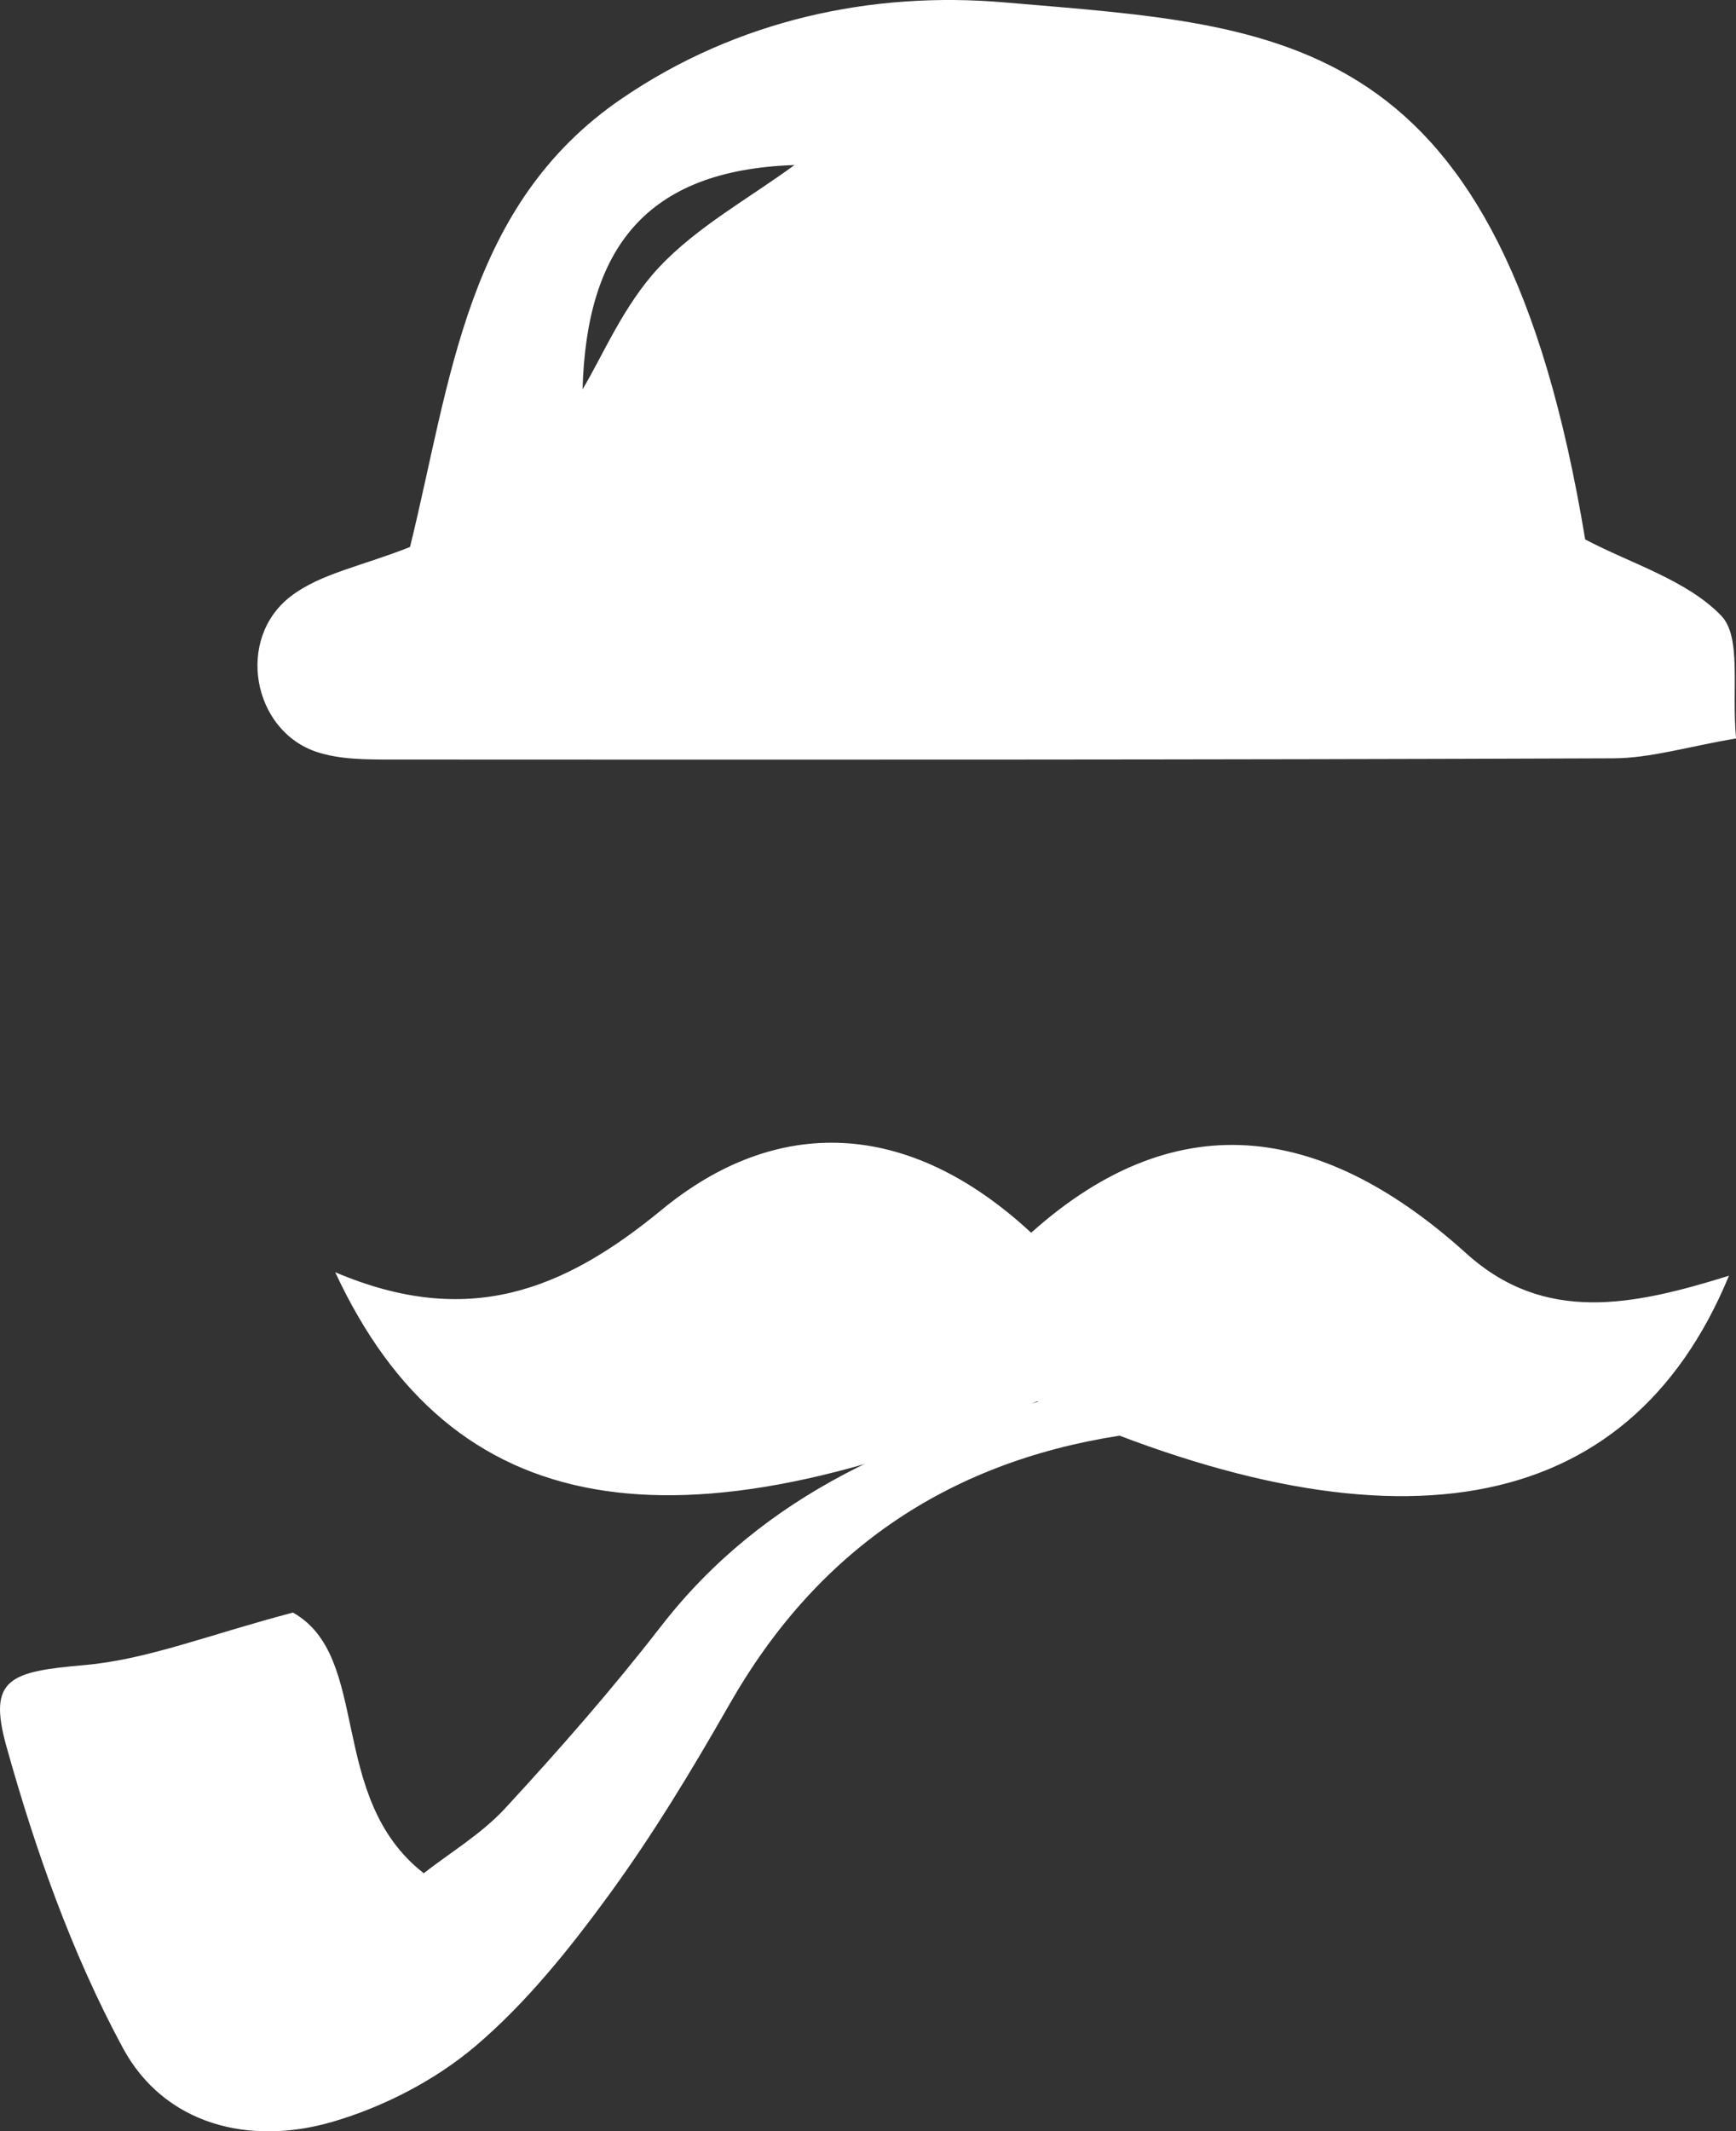
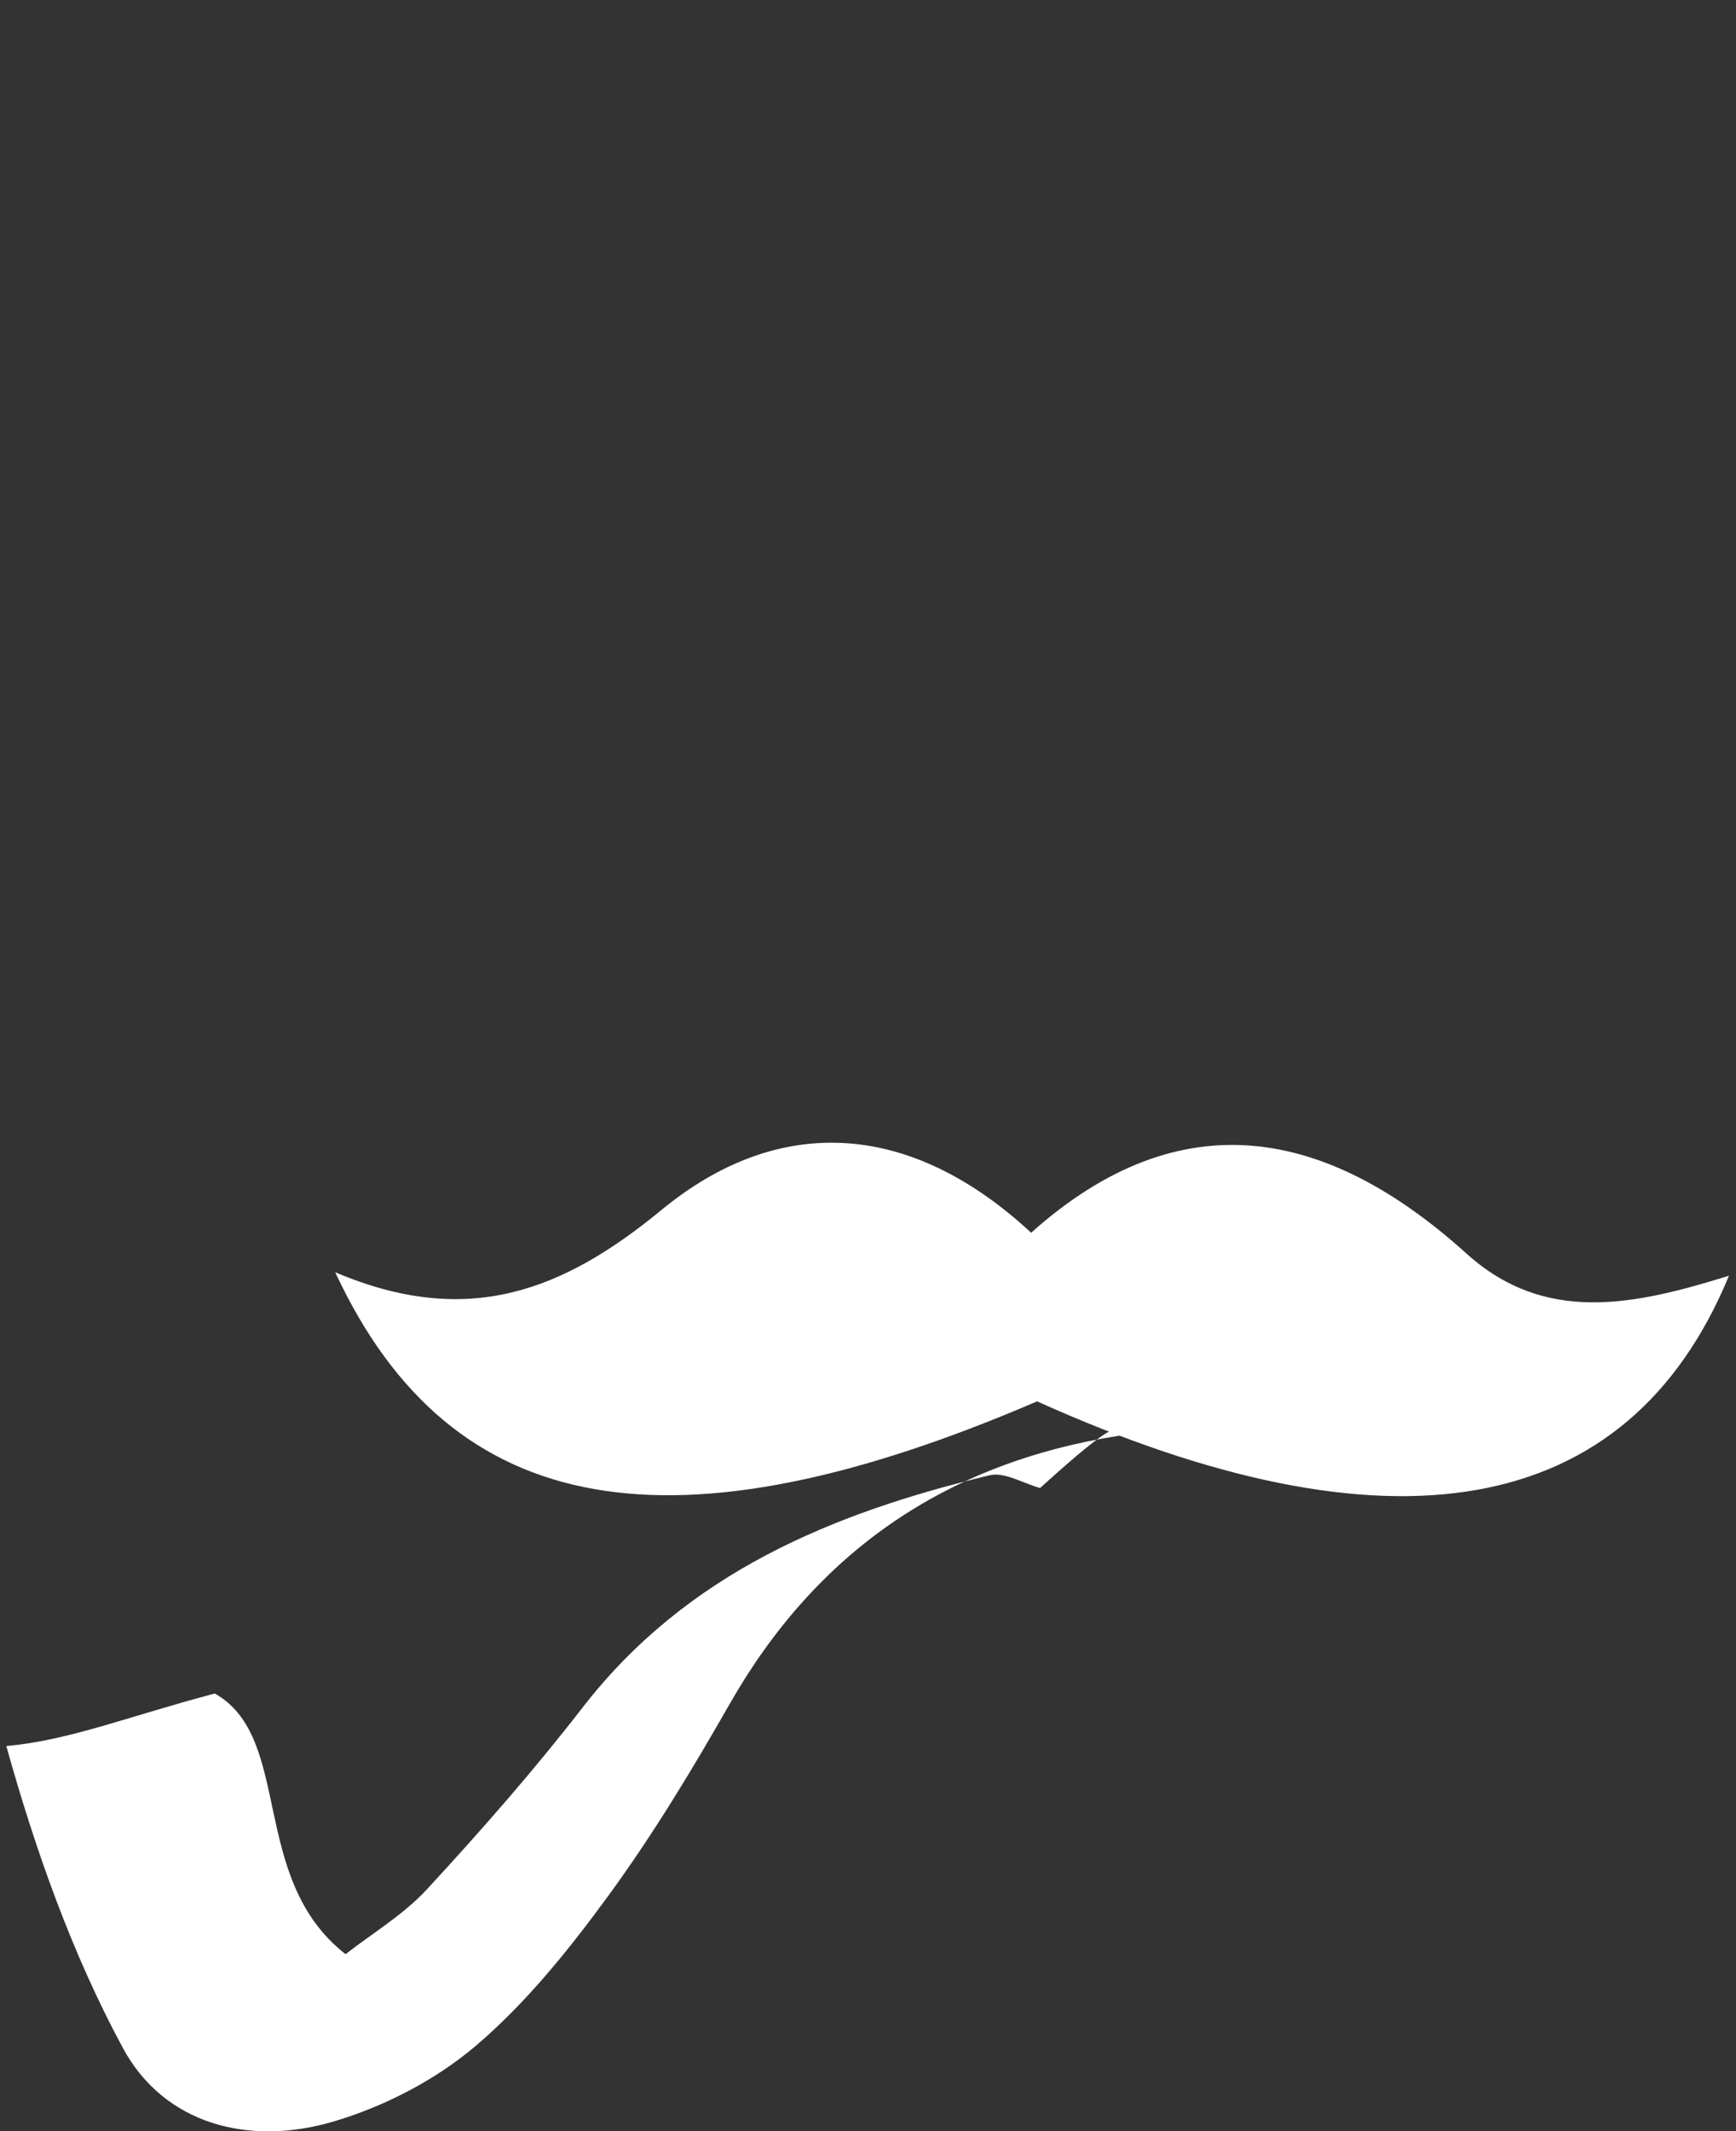
<svg xmlns="http://www.w3.org/2000/svg" version="1.1" id="Livello_1" x="0px" y="0px" width="82.186px" height="100.842px" viewBox="0 0 82.186 100.842" enable-background="new 0 0 82.186 100.842" xml:space="preserve">
  <rect x="0" y="0" width="82.186" height="100.842" fill="#333333" stroke="none" />
  <g>
-     <path fill="#FFFFFF" d="M19.411,25.88C21.355,17.998,22.054,9.7,29.437,4.663c5.469-3.731,11.845-5.09,18.121-4.549   c13.285,1.143,23.478,1.168,27.488,25.41c2.218,1.164,4.802,1.92,6.435,3.601c0.984,1.013,0.488,3.465,0.707,5.814   c-2.257,0.38-4.036,0.933-5.816,0.94c-19.297,0.073-38.595,0.066-57.893,0.057c-1.162-0.001-2.392,0-3.473-0.355   c-3.051-1.001-3.865-5.357-1.241-7.367C15.165,27.138,17.123,26.788,19.411,25.88z M37.612,7.809   c-7.048,0.233-9.844,3.96-10.033,10.611c0.932-1.54,1.934-3.973,3.617-5.768C33.001,10.725,35.446,9.398,37.612,7.809z" />
-     <path fill="#FFFFFF" d="M52.998,67.927c-8.261,1.287-14.373,5.537-18.464,12.711c-1.77,3.103-3.63,6.179-5.735,9.058   c-1.864,2.549-3.895,5.079-6.284,7.108c-1.912,1.623-4.357,2.882-6.774,3.587c-3.96,1.156-7.969,0.125-9.927-3.499   c-2.411-4.462-4.147-9.377-5.515-14.281c-0.894-3.205,0.186-3.522,3.701-3.83c2.983-0.261,5.885-1.438,9.869-2.484   c3.734,2.102,1.596,8.746,6.192,12.333c1.24-0.97,2.73-1.855,3.857-3.075c2.561-2.774,5.06-5.622,7.372-8.605   c4.921-6.346,11.794-9.184,19.259-10.979c0.709-0.17,1.591,0.384,2.393,0.602C52.96,67.025,52.979,67.476,52.998,67.927z" />
+     <path fill="#FFFFFF" d="M52.998,67.927c-8.261,1.287-14.373,5.537-18.464,12.711c-1.77,3.103-3.63,6.179-5.735,9.058   c-1.864,2.549-3.895,5.079-6.284,7.108c-1.912,1.623-4.357,2.882-6.774,3.587c-3.96,1.156-7.969,0.125-9.927-3.499   c-2.411-4.462-4.147-9.377-5.515-14.281c2.983-0.261,5.885-1.438,9.869-2.484   c3.734,2.102,1.596,8.746,6.192,12.333c1.24-0.97,2.73-1.855,3.857-3.075c2.561-2.774,5.06-5.622,7.372-8.605   c4.921-6.346,11.794-9.184,19.259-10.979c0.709-0.17,1.591,0.384,2.393,0.602C52.96,67.025,52.979,67.476,52.998,67.927z" />
    <path fill="#FFFFFF" d="M81.853,60.36c-4.796,11.605-16.122,13.432-32.755,5.944c-17.148,7.369-27.721,5.728-33.229-6.11   c6.268,2.664,10.786,0.89,15.456-2.953c5.42-4.46,11.649-4.33,17.492,1.085c7.116-6.362,14.058-4.927,20.606,0.983   C73.136,62.659,77.331,61.767,81.853,60.36z" />
  </g>
</svg>